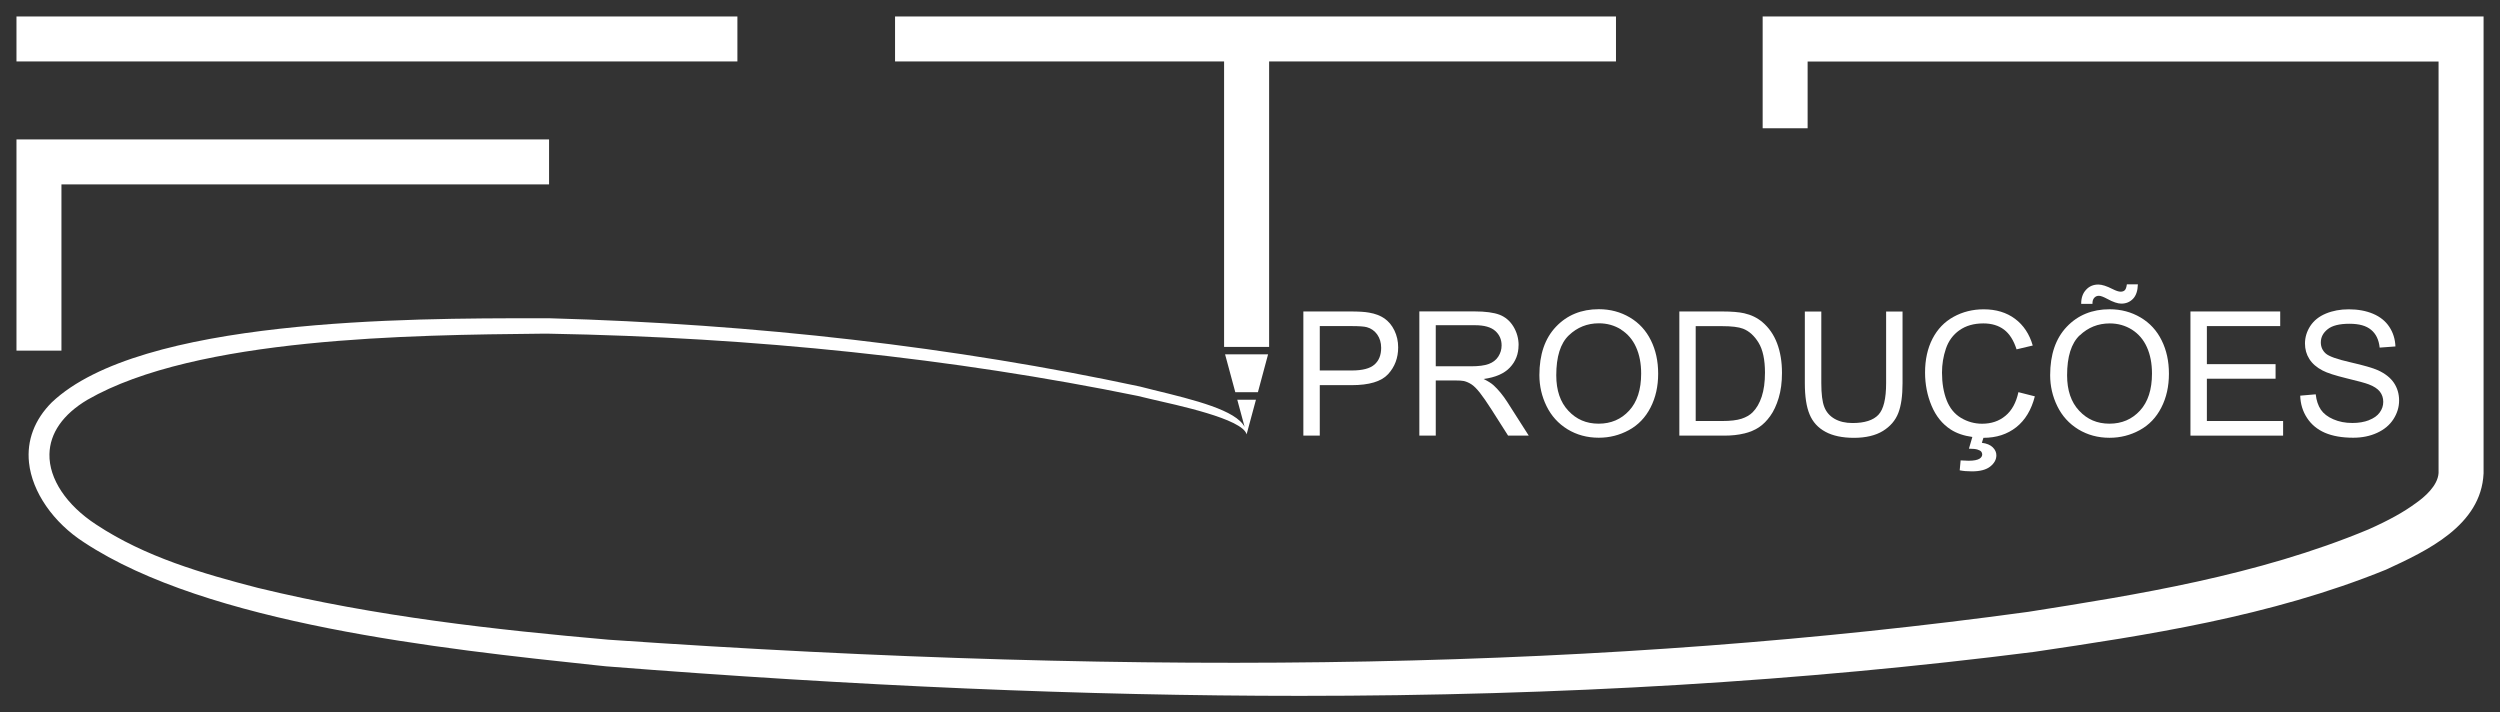
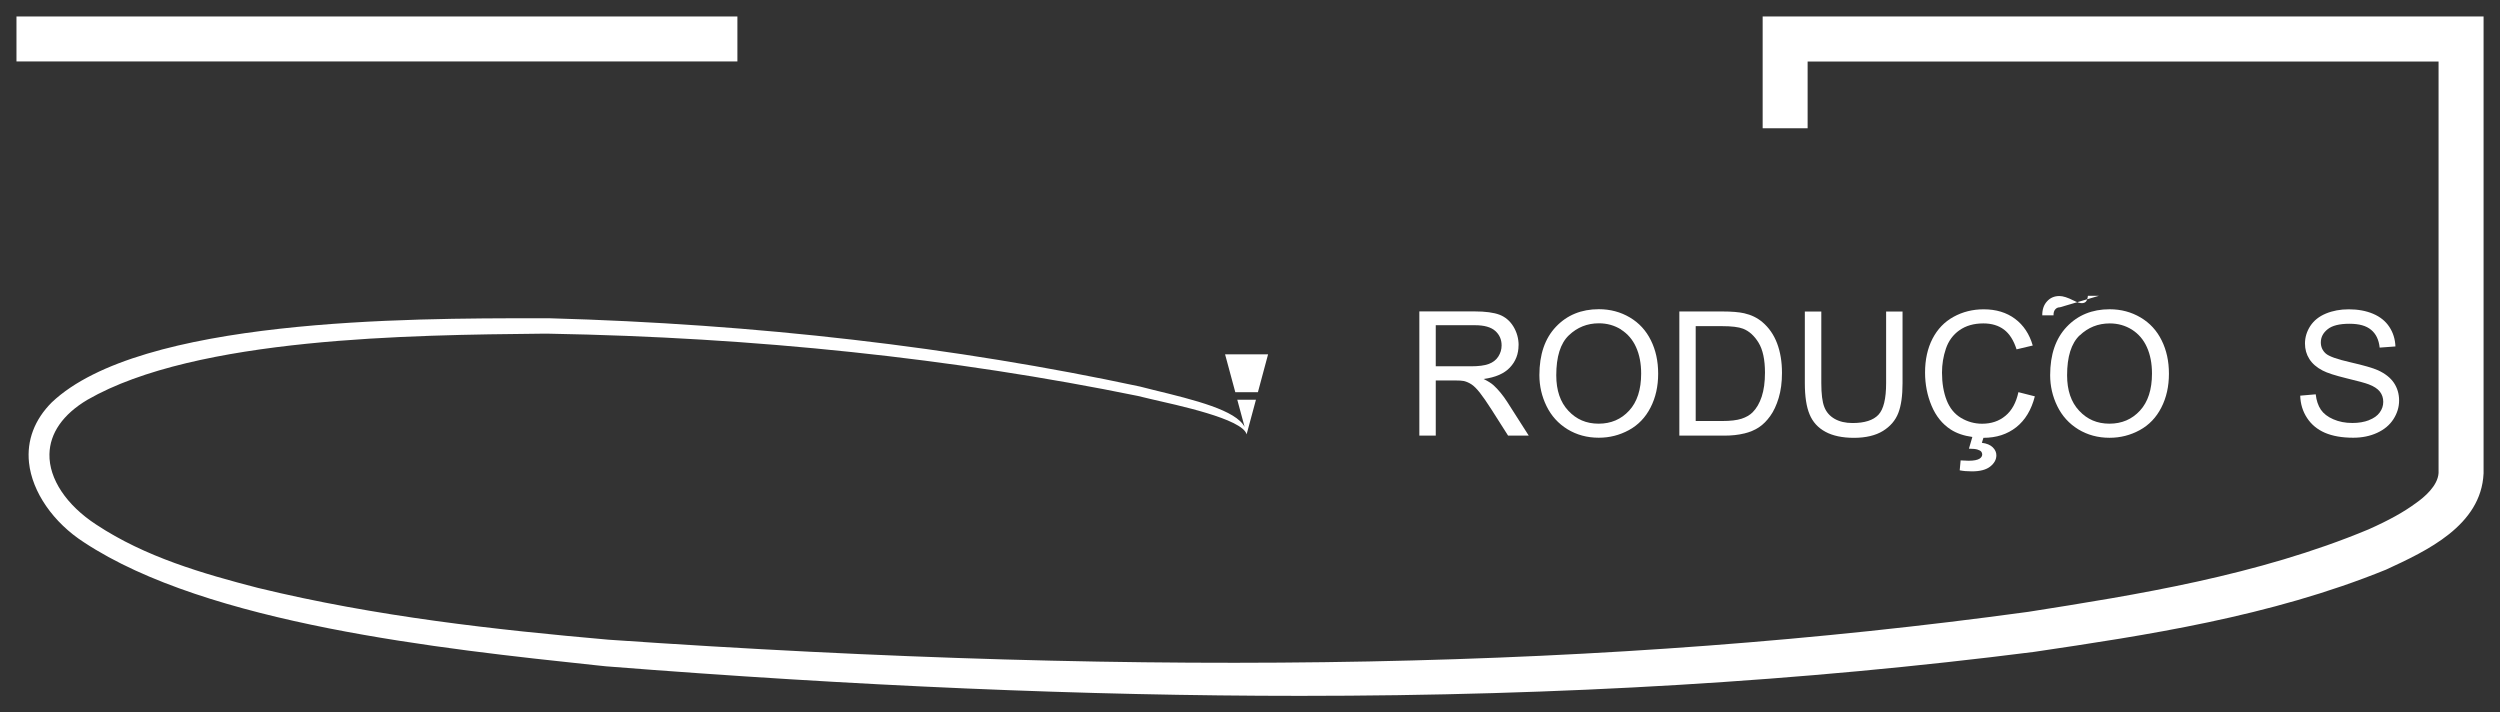
<svg xmlns="http://www.w3.org/2000/svg" id="Layer_1" data-name="Layer 1" viewBox="0 0 430.87 122.75">
  <rect x="0" y="0" width="430.87" height="122.75" fill="#333333" stroke="none" />
  <defs>
    <style>
      .cls-1 {
        fill: #fff;
        stroke-width: 0px;
      }
    </style>
  </defs>
-   <path class="cls-1" d="m238.6,54.88c-.71-.49-1.59-.82-2.64-1-.75-.14-1.83-.2-3.26-.2h-8.07v21.4h2.83v-8.7h5.49c3.03,0,5.12-.63,6.28-1.89s1.74-2.8,1.74-4.62c0-1.06-.22-2.03-.65-2.92-.43-.89-1.01-1.57-1.72-2.07Zm-1.71,7.95c-.77.68-2.07,1.02-3.9,1.02h-5.53v-7.65h5.47c1.28,0,2.17.06,2.64.19.74.2,1.34.63,1.79,1.26.45.64.68,1.4.68,2.3,0,1.24-.38,2.2-1.15,2.88Z" />
  <path class="cls-1" d="m261.73,59.52c0-1.18-.3-2.25-.89-3.23-.59-.97-1.39-1.65-2.38-2.04-.99-.38-2.44-.58-4.35-.58h-9.49v21.4h2.83v-9.5h3.28c.73,0,1.26.03,1.58.1.44.11.87.3,1.29.57s.9.75,1.44,1.43c.53.68,1.22,1.66,2.04,2.95l2.83,4.45h3.56l-3.72-5.83c-.74-1.14-1.52-2.09-2.35-2.85-.39-.35-.96-.71-1.71-1.07,2.05-.28,3.57-.94,4.55-1.99.98-1.04,1.48-2.32,1.48-3.84Zm-3.49,1.92c-.38.59-.93,1.02-1.66,1.29-.73.27-1.74.4-3.04.4h-6.09v-7.08h6.77c1.59,0,2.75.33,3.48.98.73.65,1.1,1.48,1.1,2.5,0,.69-.19,1.33-.57,1.92Z" />
  <path class="cls-1" d="m268.17,56.31c-1.91,2.01-2.86,4.79-2.86,8.34,0,1.88.41,3.66,1.23,5.34.82,1.68,2.02,3.01,3.61,3.99,1.59.97,3.39,1.46,5.4,1.46,1.86,0,3.59-.44,5.2-1.32,1.61-.88,2.85-2.18,3.72-3.89.88-1.71,1.31-3.65,1.31-5.83s-.42-4.06-1.25-5.74c-.83-1.69-2.04-3.01-3.63-3.95s-3.37-1.42-5.34-1.42c-3.02,0-5.48,1.01-7.39,3.02Zm11.22.5c1.13.72,2,1.72,2.58,3.02.59,1.3.88,2.82.88,4.56,0,2.75-.69,4.88-2.07,6.38-1.38,1.5-3.13,2.25-5.26,2.25s-3.83-.74-5.22-2.23c-1.39-1.48-2.08-3.52-2.08-6.1,0-3.22.72-5.52,2.17-6.9,1.45-1.38,3.17-2.07,5.18-2.07,1.41,0,2.68.36,3.82,1.07Z" />
  <path class="cls-1" d="m300.58,74.72c1-.24,1.85-.6,2.56-1.07.71-.47,1.36-1.12,1.95-1.94.59-.82,1.08-1.86,1.46-3.12.38-1.26.57-2.7.57-4.32,0-1.91-.28-3.6-.84-5.09-.56-1.48-1.4-2.7-2.53-3.66-.87-.74-1.91-1.25-3.14-1.53-.88-.2-2.15-.31-3.81-.31h-7.37v21.4h7.72c1.29,0,2.44-.12,3.44-.37Zm-8.33-2.16v-16.35h4.5c1.68,0,2.91.15,3.66.44,1.05.41,1.94,1.21,2.68,2.42.73,1.2,1.1,2.92,1.1,5.16,0,1.62-.19,2.99-.56,4.12-.37,1.13-.9,2.04-1.57,2.71-.48.48-1.12.85-1.92,1.11-.8.26-1.91.39-3.32.39h-4.57Z" />
  <path class="cls-1" d="m311.06,53.68v12.37c0,2.27.27,4.06.82,5.37.54,1.31,1.45,2.31,2.73,3,1.27.69,2.92,1.04,4.92,1.04s3.73-.4,5-1.19c1.27-.79,2.15-1.82,2.64-3.09.49-1.27.73-2.97.73-5.12v-12.37h-2.83v12.35c0,2.69-.44,4.5-1.33,5.45-.89.94-2.37,1.42-4.45,1.42-1.22,0-2.25-.24-3.09-.72-.84-.48-1.44-1.16-1.78-2.04-.35-.88-.52-2.25-.52-4.11v-12.35h-2.83Z" />
  <path class="cls-1" d="m337.71,56.92c1.1-.79,2.48-1.18,4.12-1.18,1.43,0,2.62.36,3.56,1.07.94.71,1.66,1.84,2.16,3.4l2.79-.66c-.57-1.98-1.59-3.51-3.05-4.6-1.46-1.09-3.26-1.64-5.4-1.64-1.89,0-3.62.43-5.19,1.29-1.57.86-2.78,2.12-3.64,3.78-.85,1.66-1.28,3.6-1.28,5.83,0,2.04.38,3.96,1.13,5.74.75,1.78,1.85,3.14,3.3,4.08,1.02.66,2.27,1.08,3.72,1.28l-.59,2.02c.7,0,1.2.06,1.5.16.3.1.51.21.62.35.11.14.17.29.17.47,0,.28-.14.52-.42.72-.37.25-1.01.38-1.93.38-.29,0-.75-.02-1.37-.06l-.16,1.71c.6.12,1.3.18,2.1.18,1.41,0,2.47-.28,3.17-.84.7-.56,1.05-1.2,1.05-1.93,0-.51-.21-.97-.63-1.38-.42-.41-1.04-.67-1.87-.77l.27-.86c2.23,0,4.11-.61,5.66-1.83,1.54-1.22,2.61-3,3.2-5.32l-2.83-.72c-.39,1.8-1.13,3.16-2.23,4.07-1.1.92-2.44,1.37-4.03,1.37-1.3,0-2.52-.34-3.64-1.01-1.12-.67-1.94-1.69-2.47-3.04-.53-1.36-.8-2.95-.8-4.77,0-1.41.22-2.78.67-4.11.45-1.33,1.22-2.39,2.33-3.18Z" />
-   <path class="cls-1" d="m361.75,50.98c.3,0,.78.18,1.43.53,1,.55,1.81.82,2.42.82.82,0,1.49-.28,2.02-.83.53-.55.81-1.39.84-2.5h-1.9c-.07.51-.18.84-.35,1.01-.17.17-.4.26-.72.26-.34,0-.8-.15-1.37-.44-1.04-.53-1.86-.79-2.47-.79-.87,0-1.58.3-2.13.91-.56.6-.84,1.41-.83,2.42h1.94c-.01-.46.09-.8.31-1.04.2-.23.47-.35.8-.35Z" />
+   <path class="cls-1" d="m361.75,50.98h-1.9c-.07.51-.18.84-.35,1.01-.17.17-.4.26-.72.26-.34,0-.8-.15-1.37-.44-1.04-.53-1.86-.79-2.47-.79-.87,0-1.58.3-2.13.91-.56.6-.84,1.41-.83,2.42h1.94c-.01-.46.09-.8.31-1.04.2-.23.47-.35.8-.35Z" />
  <path class="cls-1" d="m353.34,64.66c0,1.88.41,3.66,1.23,5.34.82,1.68,2.02,3.01,3.61,3.99,1.59.97,3.39,1.46,5.4,1.46,1.86,0,3.59-.44,5.2-1.32,1.61-.88,2.85-2.18,3.72-3.89.88-1.71,1.31-3.65,1.31-5.83s-.42-4.06-1.25-5.74c-.83-1.69-2.04-3.01-3.63-3.95-1.59-.94-3.37-1.42-5.34-1.42-3.02,0-5.48,1.01-7.39,3.02-1.91,2.01-2.86,4.79-2.86,8.34Zm5.09-6.85c1.45-1.38,3.17-2.07,5.18-2.07,1.41,0,2.68.36,3.82,1.07,1.13.72,2,1.72,2.58,3.02.59,1.3.88,2.82.88,4.56,0,2.75-.69,4.88-2.07,6.38-1.38,1.5-3.13,2.25-5.26,2.25s-3.83-.74-5.22-2.23c-1.39-1.48-2.08-3.52-2.08-6.1,0-3.22.72-5.52,2.17-6.9Z" />
-   <polygon class="cls-1" points="392.99 56.2 392.99 53.68 377.52 53.68 377.52 75.08 393.49 75.08 393.49 72.56 380.35 72.56 380.35 65.27 392.19 65.27 392.19 62.76 380.35 62.76 380.35 56.2 392.99 56.2" />
  <path class="cls-1" d="m408.29,72.42c-.83.32-1.78.48-2.86.48-1.22,0-2.31-.21-3.29-.64-.97-.42-1.69-.98-2.15-1.66-.46-.69-.76-1.56-.88-2.64l-2.67.23c.04,1.43.43,2.71,1.18,3.85.74,1.13,1.77,1.98,3.08,2.55,1.31.56,2.93.85,4.87.85,1.53,0,2.9-.28,4.12-.84,1.22-.56,2.16-1.34,2.81-2.35.65-1.01.98-2.08.98-3.22s-.3-2.16-.89-3.04c-.59-.88-1.51-1.61-2.76-2.18-.86-.39-2.44-.84-4.74-1.37-2.3-.52-3.73-1.03-4.27-1.53-.55-.5-.83-1.13-.83-1.9,0-.89.39-1.64,1.18-2.27.78-.63,2.03-.94,3.75-.94s2.89.35,3.73,1.04c.84.69,1.34,1.71,1.48,3.07l2.72-.2c-.05-1.26-.4-2.38-1.05-3.37-.65-.99-1.58-1.74-2.8-2.26-1.21-.51-2.61-.77-4.2-.77-1.44,0-2.75.24-3.93.73-1.18.49-2.07,1.2-2.69,2.14-.61.94-.92,1.95-.92,3.03,0,.98.25,1.87.75,2.66.5.79,1.26,1.46,2.29,1.99.79.42,2.17.86,4.13,1.34,1.97.47,3.24.82,3.81,1.04.9.34,1.54.76,1.93,1.26.39.5.58,1.09.58,1.76s-.2,1.27-.61,1.83c-.4.56-1.02,1-1.85,1.32Z" />
-   <polygon class="cls-1" points="10.59 31.78 94.63 31.78 94.63 24.03 2.84 24.03 2.84 60.43 10.59 60.43 10.59 31.78" />
  <rect class="cls-1" x="2.84" y="2.84" width="124.25" height="7.75" />
-   <polygon class="cls-1" points="210.97 59.79 218.73 59.79 218.73 10.59 278.51 10.59 278.51 2.84 154.26 2.84 154.26 10.59 210.97 10.59 210.97 59.79" />
  <path class="cls-1" d="m303.79,2.84v19.27h7.75v-11.51h108.74v70.93c-.14,2.22-2.48,4.18-3.88,5.16-2.1,1.56-4.71,3-8.19,4.55-19.11,7.97-40.11,11.29-58.64,14.21-71.95,9.84-149.72,11.37-244.72,4.8-19.28-1.7-39.95-3.95-60.41-8.93-9.47-2.45-19.42-5.32-27.86-10.91-5.13-3.34-8.15-7.88-8.06-12.13.07-3.63,2.34-6.88,6.55-9.38,18.75-10.79,55.95-11.16,78.18-11.39h1.35c35.57.63,69.73,4.24,101.5,10.73.52.13,1.25.31,2.13.51,4.55,1.06,15.92,3.42,16.62,6.11l1.61-5.97h-3.22l1.27,4.7c-1.48-2.88-8.5-4.63-15.74-6.39-.94-.23-1.72-.42-2.3-.58-31.86-6.82-66.13-10.78-101.85-11.77h-1.99c-22.21,0-68.41,0-83.71,14.5-2.97,2.97-4.33,6.56-3.92,10.39.54,5.06,4.18,10.32,9.49,13.74,21.33,14.06,61.6,18.35,88.25,21.18l1.72.18c43.03,3.39,82.55,5.09,119.63,5.09,45.14,0,86.67-2.52,126.48-7.58,19.06-2.83,40.66-6.03,60.65-14.17l.11-.05c6.88-3.18,16.3-7.54,16.71-16.54V2.84h-124.25Z" />
  <polygon class="cls-1" points="216.8 67.59 218.55 61.07 211.14 61.07 212.9 67.59 216.8 67.59" />
</svg>